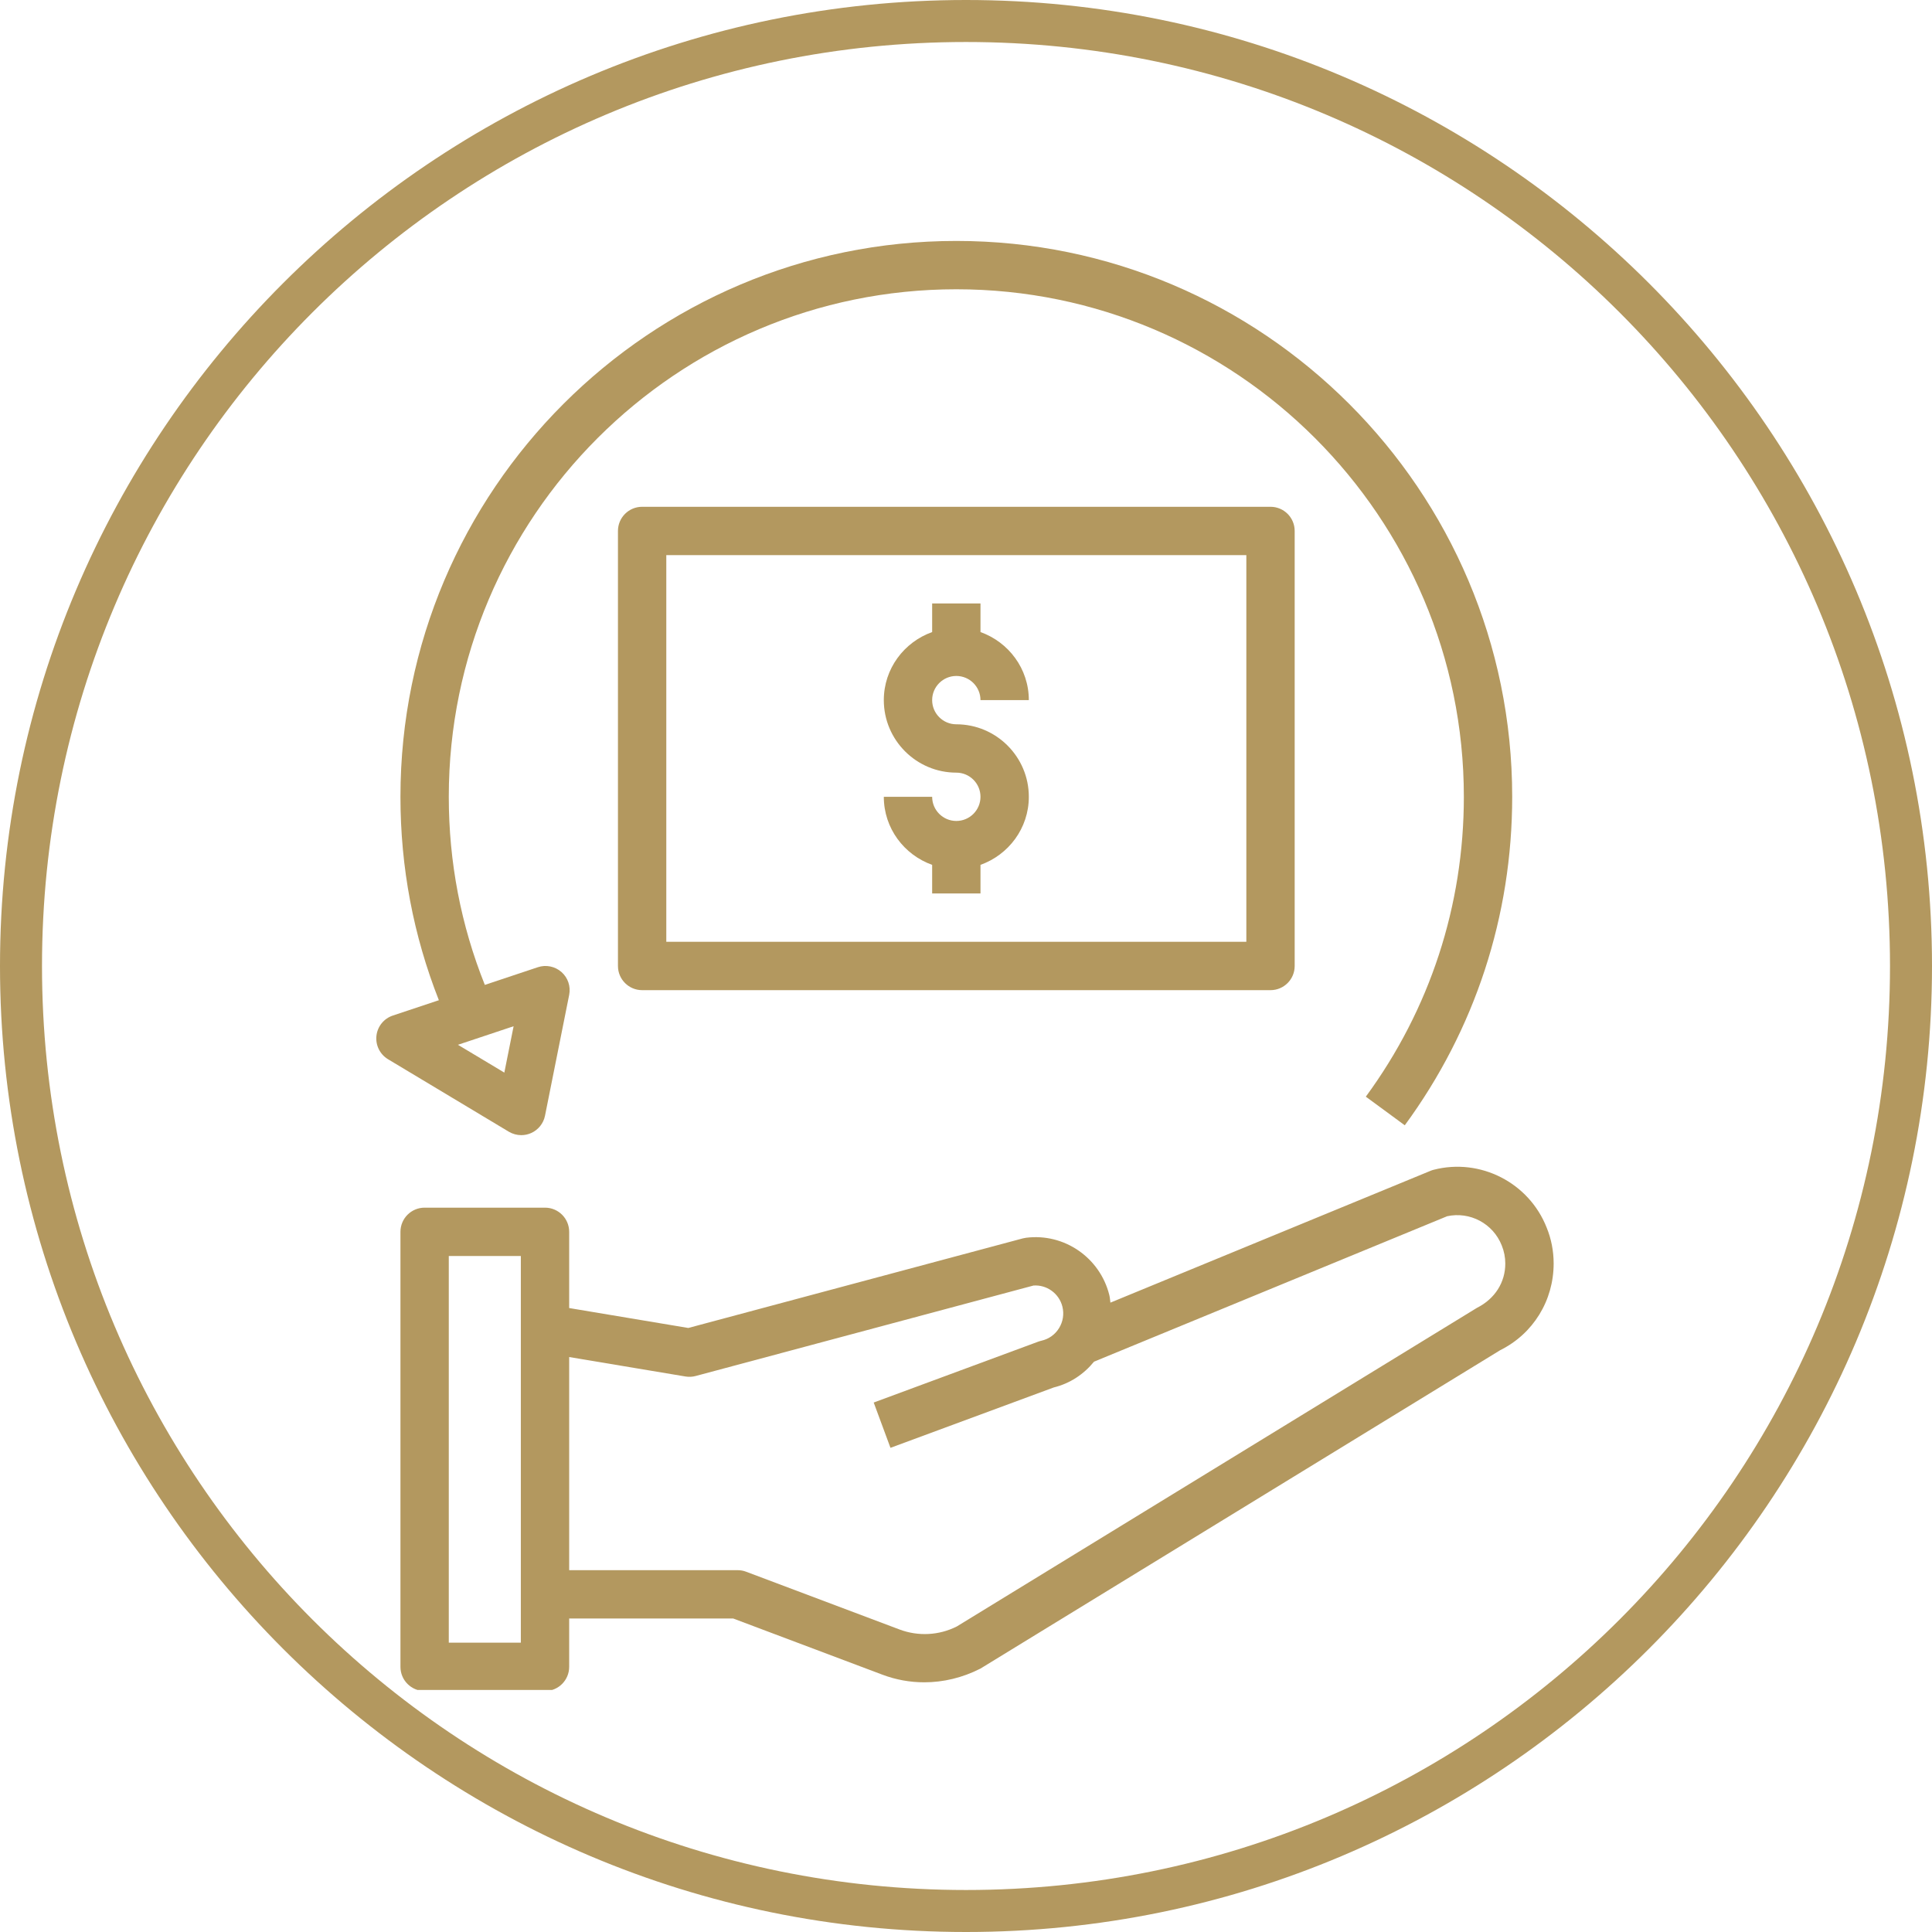
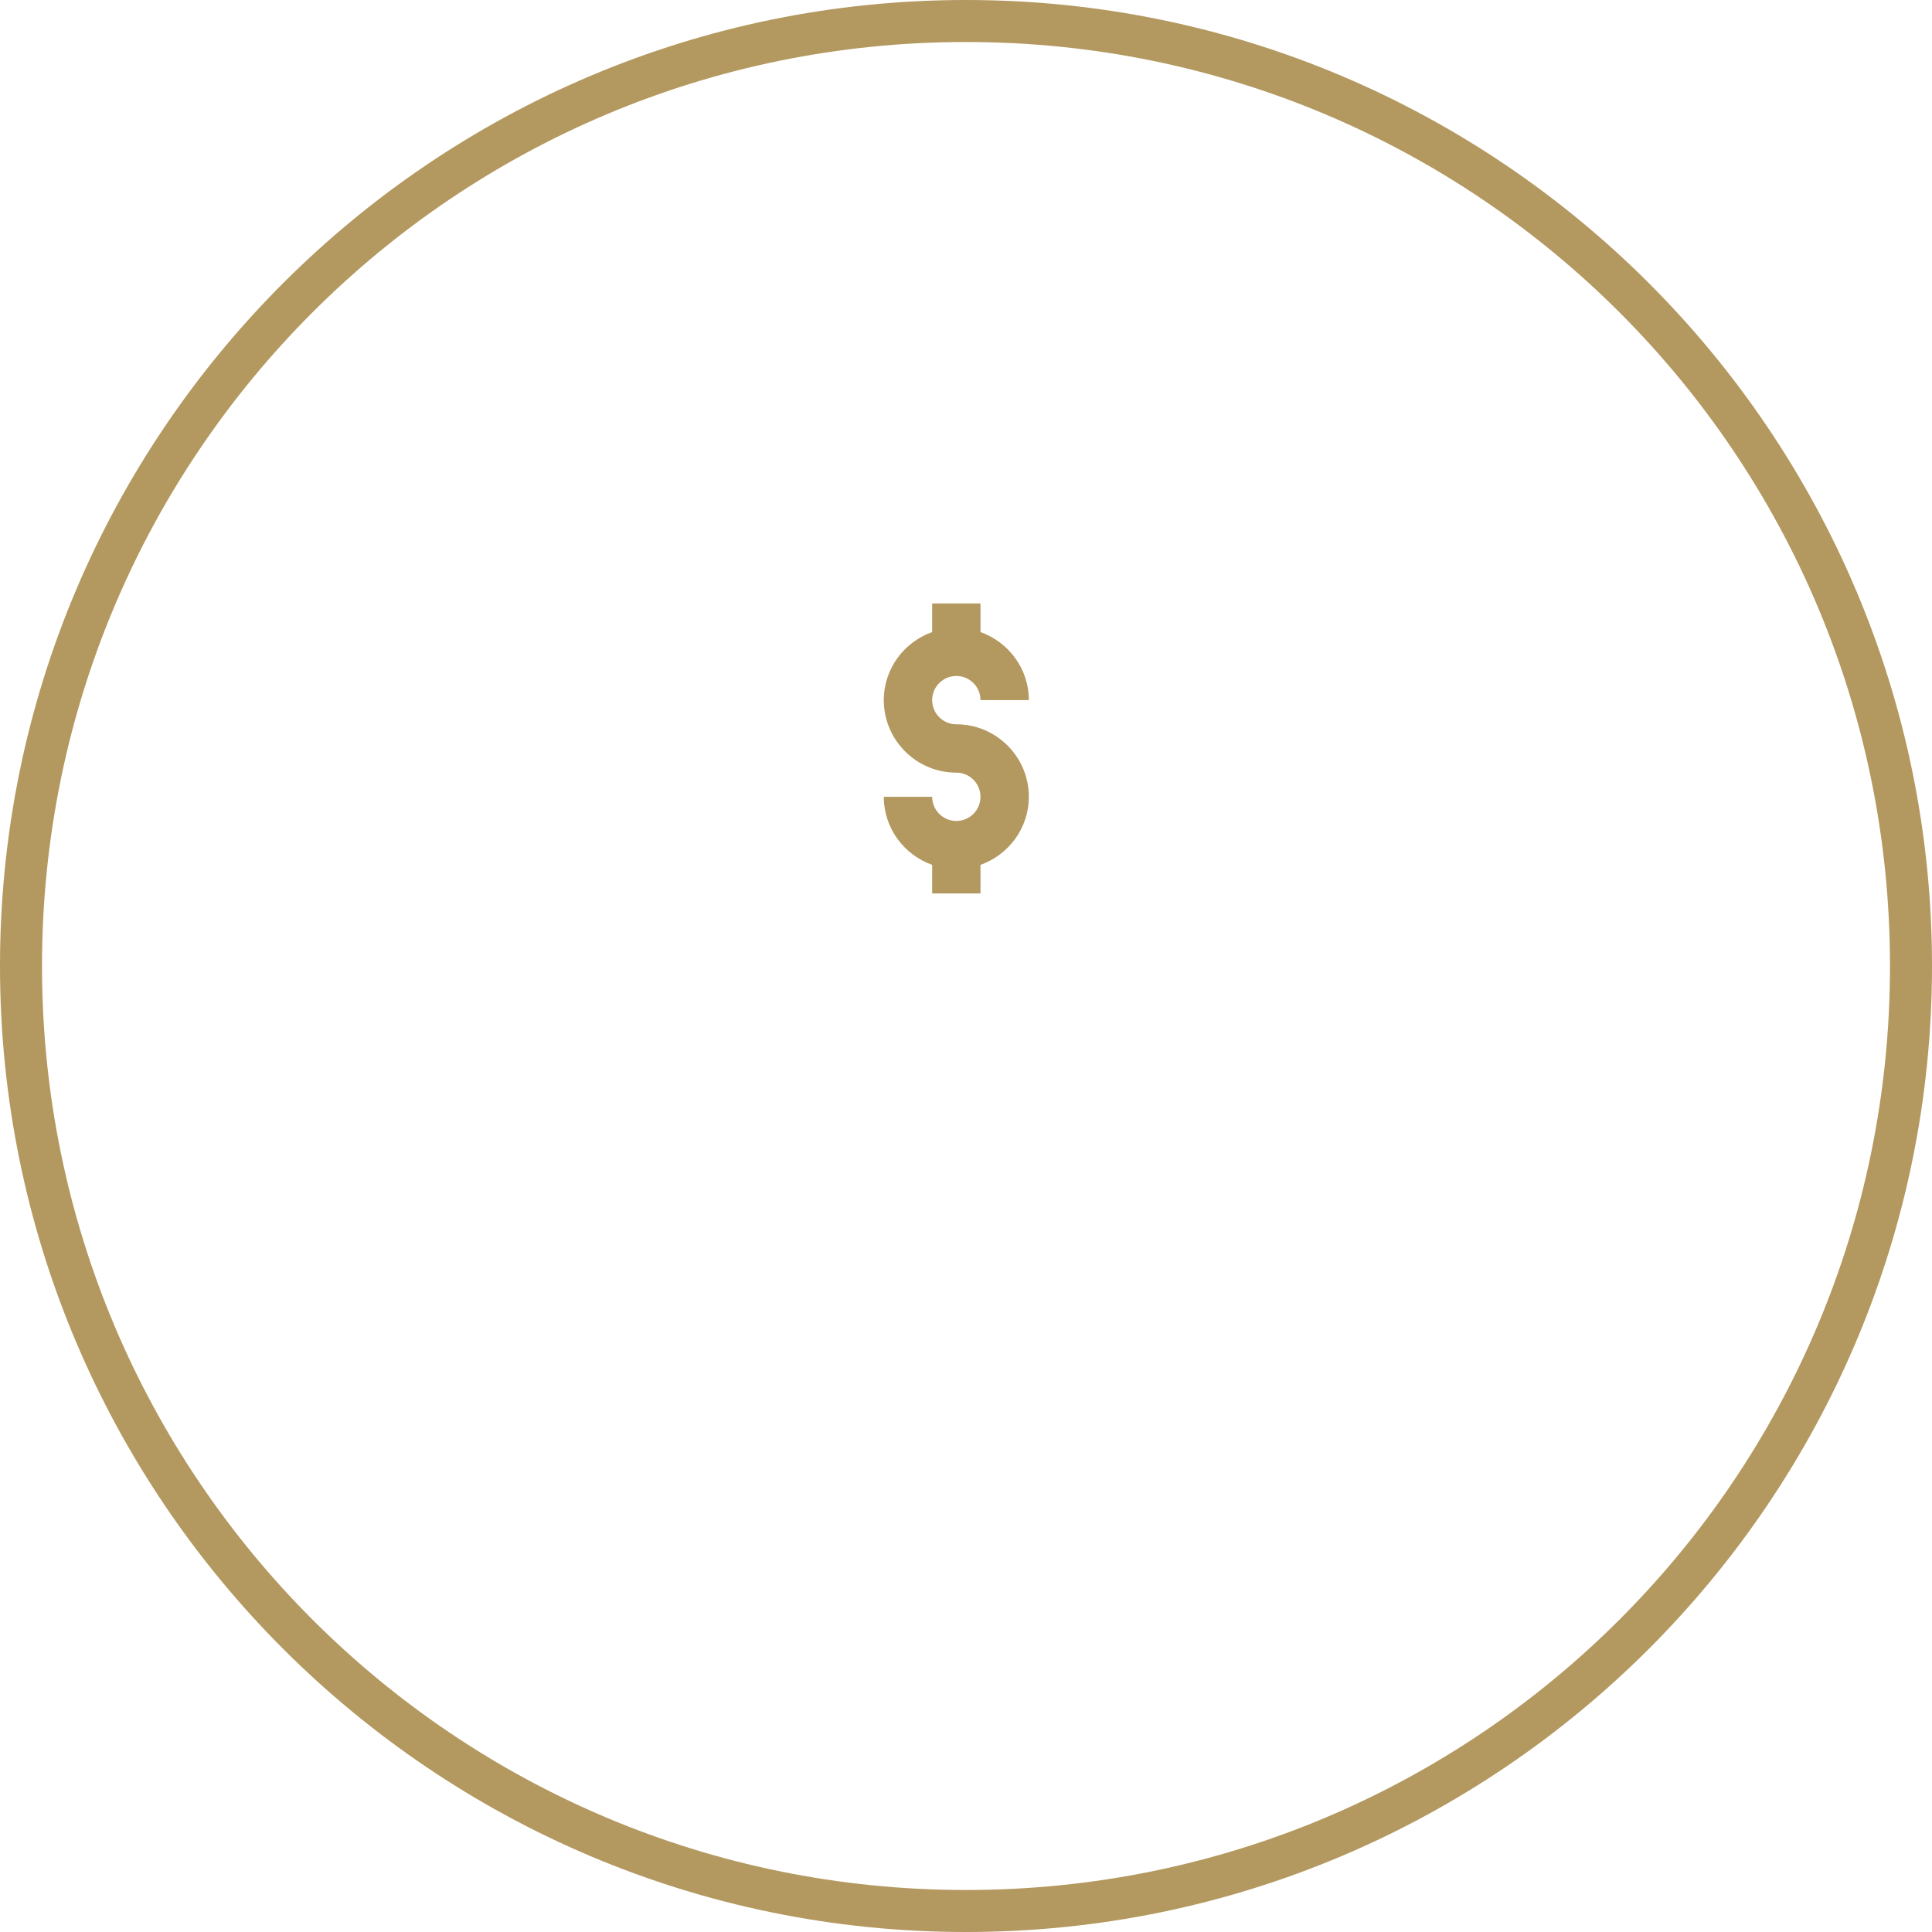
<svg xmlns="http://www.w3.org/2000/svg" width="500" zoomAndPan="magnify" viewBox="0 0 375 375" height="500" preserveAspectRatio="xMidYMid meet" version="1.0">
  <defs>
    <clipPath id="7f73fe1086">
      <path d="M 77 226 L 302 226 L 302 328.016 L 77 328.016 Z M 77 226 " clip-rule="nonzero" />
    </clipPath>
    <clipPath id="f5930d7ff9">
-       <path d="M 73 46.766 L 294 46.766 L 294 221 L 73 221 Z M 73 46.766 " clip-rule="nonzero" />
-     </clipPath>
+       </clipPath>
  </defs>
  <path fill="#b3985f" d="M 187.5 0 C 84.051 0 0 84.051 0 187.5 C 0 290.949 84.051 375 187.5 375 C 290.949 375 375 290.949 375 187.5 C 375 84.051 290.949 0 187.5 0 Z M 187.5 8.152 C 286.656 8.152 366.848 88.344 366.848 187.5 C 366.848 286.656 286.656 366.848 187.5 366.848 C 88.344 366.848 8.152 286.656 8.152 187.5 C 8.152 88.344 88.344 8.152 187.5 8.152 Z M 187.5 8.152 " fill-opacity="1" fill-rule="nonzero" />
  <g clip-path="url(#7f73fe1086)">
-     <path fill="#b3985f" d="M 301.562 245.242 C 301.562 242.836 301.105 240.477 300.207 238.277 C 296.773 229.555 287.336 224.719 278.277 227.051 C 278.066 227.105 277.855 227.172 277.656 227.258 L 215.531 252.84 C 215.461 252.344 215.438 251.844 215.312 251.348 C 213.5 244.094 206.551 239.305 199.148 240.25 C 198.938 240.277 198.727 240.32 198.523 240.371 L 133.598 257.758 L 110.477 253.891 L 110.477 239.098 C 110.477 236.504 108.375 234.406 105.785 234.406 L 82.418 234.406 C 79.828 234.406 77.727 236.504 77.727 239.098 L 77.727 323.535 C 77.727 326.129 79.828 328.227 82.418 328.227 L 105.785 328.227 C 108.375 328.227 110.477 326.129 110.477 323.535 L 110.477 314.152 L 142.32 314.152 L 171.285 325.059 C 173.895 326.043 176.633 326.535 179.395 326.535 C 183.082 326.535 186.805 325.656 190.305 323.871 L 291.207 262.059 C 297.59 258.887 301.562 252.441 301.562 245.242 Z M 101.094 318.844 L 87.109 318.844 L 87.109 243.789 L 101.094 243.789 Z M 286.664 253.859 L 185.723 315.691 C 182.281 317.438 178.219 317.648 174.594 316.281 L 144.824 305.07 C 144.293 304.867 143.734 304.77 143.172 304.77 L 110.477 304.77 L 110.477 263.402 L 133.051 267.176 C 133.707 267.285 134.391 267.258 135.039 267.078 L 200.594 249.523 C 203.16 249.332 205.566 251.043 206.211 253.613 C 206.566 255.051 206.336 256.531 205.559 257.793 C 204.785 259.047 203.574 259.906 202.148 260.23 C 201.945 260.277 201.746 260.332 201.547 260.406 L 169.586 272.23 L 172.84 281.023 L 204.531 269.305 C 207.656 268.539 210.34 266.766 212.348 264.301 L 280.891 236.07 C 285.301 235.109 289.809 237.477 291.492 241.75 C 291.949 242.879 292.176 244.051 292.176 245.242 C 292.184 248.855 290.207 252.082 286.664 253.859 Z M 286.664 253.859 " fill-opacity="1" fill-rule="nonzero" />
-   </g>
+     </g>
  <path fill="#b3985f" d="M 185.621 159.348 C 183.035 159.348 180.93 157.246 180.93 154.656 L 171.547 154.656 C 171.547 160.766 175.484 165.926 180.93 167.867 L 180.93 173.422 L 190.312 173.422 L 190.312 167.867 C 195.758 165.926 199.695 160.766 199.695 154.656 C 199.695 146.898 193.379 140.586 185.621 140.586 C 183.035 140.586 180.93 138.484 180.93 135.895 C 180.93 133.305 183.035 131.203 185.621 131.203 C 188.207 131.203 190.312 133.305 190.312 135.895 L 199.695 135.895 C 199.695 129.785 195.758 124.625 190.312 122.684 L 190.312 117.129 L 180.93 117.129 L 180.93 122.684 C 175.484 124.625 171.547 129.785 171.547 135.895 C 171.547 143.652 177.863 149.969 185.621 149.969 C 188.207 149.969 190.312 152.07 190.312 154.656 C 190.312 157.246 188.207 159.348 185.621 159.348 Z M 185.621 159.348 " fill-opacity="1" fill-rule="nonzero" />
-   <path fill="#b3985f" d="M 124.637 98.367 C 122.047 98.367 119.945 100.461 119.945 103.059 L 119.945 187.496 C 119.945 190.09 122.047 192.188 124.637 192.188 L 246.605 192.188 C 249.195 192.188 251.297 190.09 251.297 187.496 L 251.297 103.059 C 251.297 100.461 249.195 98.367 246.605 98.367 Z M 241.914 182.805 L 129.328 182.805 L 129.328 107.746 L 241.914 107.746 Z M 241.914 182.805 " fill-opacity="1" fill-rule="nonzero" />
  <g clip-path="url(#f5930d7ff9)">
-     <path fill="#b3985f" d="M 73.066 201.059 C 72.867 202.883 73.746 204.648 75.312 205.594 L 98.766 219.668 C 99.508 220.105 100.344 220.332 101.184 220.332 C 101.832 220.332 102.473 220.199 103.082 219.93 C 104.477 219.312 105.484 218.059 105.785 216.562 L 110.477 193.105 C 110.805 191.465 110.238 189.773 108.98 188.668 C 107.73 187.57 105.977 187.203 104.391 187.738 L 94.105 191.168 C 89.465 179.578 87.109 167.324 87.109 154.656 C 87.109 100.34 131.301 56.148 185.621 56.148 C 239.941 56.148 284.133 100.34 284.133 154.656 C 284.133 175.773 277.551 195.902 265.105 212.863 L 272.668 218.418 C 286.305 199.828 293.516 177.785 293.516 154.656 C 293.516 95.16 245.113 46.766 185.621 46.766 C 126.129 46.766 77.727 95.16 77.727 154.656 C 77.727 168.336 80.238 181.59 85.184 194.141 L 76.242 197.121 C 74.504 197.699 73.262 199.238 73.066 201.059 Z M 99.691 199.191 L 97.891 208.191 L 88.887 202.793 Z M 99.691 199.191 " fill-opacity="1" fill-rule="nonzero" />
-   </g>
+     </g>
</svg>